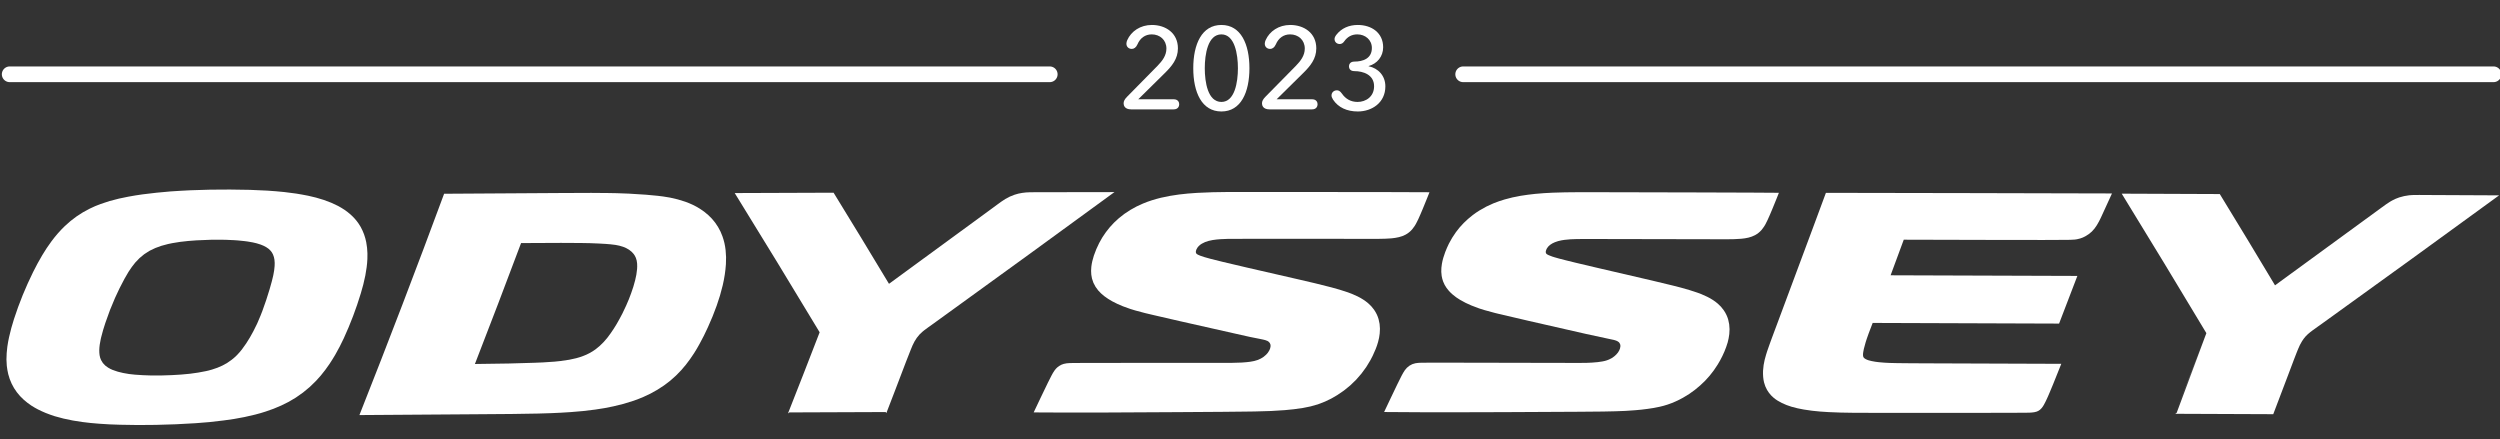
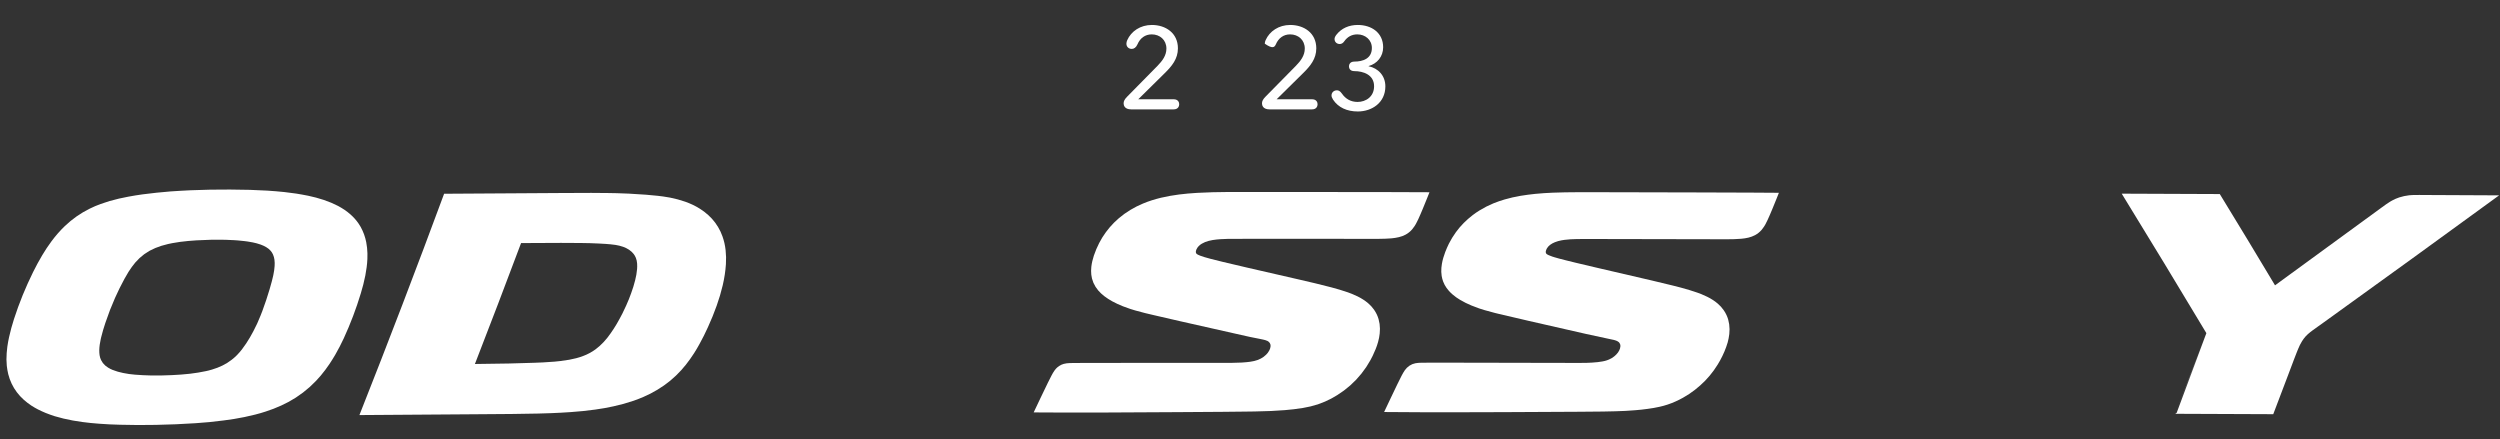
<svg xmlns="http://www.w3.org/2000/svg" width="387px" height="68px" viewBox="0 0 387 68" version="1.1">
  <rect x="0" y="0" width="387" height="68" fill="#333333" stroke="none" />
  <title>Badge/MY23/Light/Odyssey-1400</title>
  <g id="Badge/MY23/Light/Odyssey-1400" stroke="none" stroke-width="1" fill="none" fill-rule="evenodd">
    <g id="Badge_MY21_Odyssey_1400" transform="translate(0.999, 3.864)">
      <g id="Odyssey" transform="translate(0, 25.478)" fill="#FFFFFF">
        <path d="M31.534,0.019 L28.48,0.112 L26.943,0.192 L25.401,0.29 L23.25,0.487 L21.065,0.746 L19.965,0.91 L18.87,1.102 L17.417,1.402 L15.982,1.774 L14.583,2.235 L13.724,2.572 L12.886,2.96 L11.845,3.522 L10.858,4.158 L9.919,4.872 L9.039,5.653 L8.492,6.201 L7.965,6.777 L7.455,7.383 L6.971,8.012 L6.229,9.067 L5.541,10.163 L4.806,11.457 L4.123,12.776 L3.283,14.557 L2.511,16.354 L1.806,18.186 L1.163,20.058 L0.749,21.448 L0.398,22.876 L0.253,23.604 L0.136,24.334 L0.035,25.323 L0,26.313 L0.054,27.294 L0.145,27.937 L0.276,28.574 L0.505,29.327 L0.805,30.05 L1.177,30.741 L1.617,31.386 L2.118,31.985 L2.661,32.521 L3.248,33.01 L3.87,33.453 L4.359,33.752 L4.863,34.028 L5.459,34.316 L6.065,34.581 L6.767,34.847 L7.479,35.088 L8.838,35.453 L10.28,35.755 L11.728,35.982 L13.043,36.137 L14.363,36.251 L15.966,36.35 L17.578,36.408 L20.234,36.45 L20.62,36.45 L23.143,36.429 L26.213,36.336 L29.285,36.169 L31.433,35.996 L33.588,35.748 L35.215,35.517 L36.836,35.219 L38.502,34.836 L39.331,34.611 L40.147,34.358 L41.359,33.93 L42.546,33.429 L43.697,32.858 L44.797,32.205 L45.908,31.424 L46.952,30.56 L47.923,29.615 L48.667,28.784 L49.362,27.907 L50.006,27.001 L50.46,26.295 L50.893,25.581 L51.583,24.32 L52.217,23.03 L52.966,21.324 L53.654,19.6 L54.283,17.85 L54.852,16.08 L55.238,14.702 L55.554,13.303 L55.76,12.023 L55.83,11.377 L55.872,10.729 L55.879,9.863 L55.821,9 L55.692,8.143 L55.549,7.539 L55.362,6.947 L55.121,6.358 L54.836,5.789 L54.499,5.253 L54.227,4.881 L53.932,4.528 L53.595,4.172 L53.237,3.838 L52.795,3.473 L52.332,3.136 L51.84,2.827 L51.333,2.537 L50.284,2.045 L49.117,1.605 L47.921,1.247 L46.709,0.959 L45.789,0.784 L44.872,0.627 L43.023,0.388 L41.687,0.262 L40.358,0.166 L37.683,0.047 L34.595,0 L31.534,0.019 Z M21.107,28.735 L19.888,28.656 L18.975,28.555 L18.074,28.398 L17.25,28.199 L16.46,27.933 L16.09,27.764 L15.741,27.57 L15.292,27.242 L14.925,26.851 L14.648,26.398 L14.506,26.035 L14.417,25.642 L14.377,25.253 L14.368,24.839 L14.391,24.425 L14.44,24.001 L14.595,23.152 L14.653,22.902 L14.96,21.755 L15.311,20.643 L16.031,18.643 L16.815,16.759 L17.513,15.271 L18.273,13.811 L18.9,12.732 L19.41,11.981 L19.941,11.3 L20.594,10.619 L21.32,10.015 L22.108,9.507 L22.356,9.379 L23.065,9.044 L23.997,8.707 L25.024,8.431 L25.691,8.293 L26.884,8.101 L28.134,7.961 L29.397,7.865 L31.702,7.771 L32.814,7.764 L33.939,7.778 L35.196,7.834 L35.823,7.876 L36.871,7.984 L37.307,8.04 L38.121,8.181 L38.727,8.323 L39.333,8.511 L39.778,8.691 L40.213,8.92 L40.576,9.17 L40.894,9.477 L41.095,9.744 L41.259,10.048 L41.402,10.45 L41.486,10.862 L41.523,11.347 L41.512,11.836 L41.446,12.472 L41.338,13.097 L41.285,13.359 L41.088,14.178 L40.739,15.423 L40.204,17.124 L39.614,18.795 L39.338,19.504 L38.811,20.744 L38.208,21.959 L37.683,22.904 L37.117,23.812 L36.443,24.757 L36.073,25.204 L35.683,25.63 L35.278,26.011 L34.852,26.362 L34.166,26.84 L33.429,27.247 L32.643,27.589 L31.791,27.876 L30.907,28.103 L29.676,28.335 L28.429,28.511 L27.027,28.642 L25.618,28.726 L23.983,28.78 L22.342,28.78 L21.107,28.735 Z" id="Fill-1" />
        <g id="Group-14" transform="translate(54.639, 0.377)">
          <path d="M56.686,8.995 L56.609,8.448 L56.502,7.902 L56.366,7.385 L56.202,6.875 L55.9,6.136 L55.524,5.434 L55.081,4.764 L54.576,4.147 L54.007,3.58 L53.35,3.035 L52.645,2.556 L52.133,2.256 L51.602,1.985 L51.028,1.732 L50.443,1.507 L49.278,1.147 L48.096,0.873 L46.999,0.693 L46.14,0.588 L44.345,0.421 L41.699,0.255 L39.801,0.185 L38.502,0.162 L35.886,0.141 L30.865,0.162 C30.865,0.162 13.113,0.274 13.111,0.274 C8.869,11.745 4.502,23.166 0,34.534 L17.681,34.41 L23.592,34.365 L27.645,34.3 L29.678,34.237 L31.197,34.167 L32.713,34.073 L34.609,33.912 L36.492,33.685 L37.913,33.462 L39.324,33.181 L40.896,32.795 L42.448,32.316 L43.208,32.035 L43.962,31.726 L45.064,31.206 L46.126,30.614 L47.146,29.95 L48.113,29.215 L49.002,28.424 L49.826,27.575 L50.537,26.737 L51.192,25.862 L51.808,24.954 L52.236,24.254 L52.641,23.541 L53.324,22.244 L53.951,20.927 L54.665,19.275 L55.306,17.595 L55.818,16.027 L56.242,14.436 L56.415,13.619 L56.558,12.788 L56.663,11.983 L56.733,11.176 L56.757,10.083 L56.686,8.995 Z M42.983,11.927 L42.869,12.805 L42.682,13.673 L42.398,14.684 L42.064,15.671 L41.696,16.638 L41.289,17.588 L40.7,18.83 L40.276,19.63 L39.831,20.421 L39.38,21.151 L38.905,21.856 L38.381,22.565 L37.805,23.234 L37.213,23.814 L36.572,24.343 L36.092,24.669 L35.587,24.959 L35.142,25.179 L34.683,25.368 L34.122,25.567 L33.551,25.733 L32.486,25.967 L31.131,26.166 L30.219,26.262 L28.396,26.384 L27.076,26.438 L23.11,26.552 C23.11,26.552 17.875,26.627 17.878,26.627 C20.297,20.4 22.682,14.162 25.024,7.909 L25.937,7.905 L31.204,7.881 L34.3,7.898 L35.676,7.923 L37.045,7.977 L38.088,8.036 L38.881,8.101 L39.637,8.193 L40.234,8.312 L40.817,8.485 L41.292,8.684 L41.739,8.941 L42.12,9.239 L42.445,9.587 L42.637,9.873 L42.789,10.186 L42.923,10.621 L42.988,11.078 L43,11.501 L42.983,11.927 Z" id="Fill-2" />
-           <path d="M81.57,34.226 L66.339,34.284 C67.991,30.102 69.626,25.916 71.243,21.718 C66.905,14.509 62.522,7.325 58.097,0.167 C63.198,0.148 68.299,0.127 73.401,0.111 C76.286,4.798 79.143,9.499 81.977,14.216 L97.739,2.685 L98.682,1.99 L99.321,1.526 L99.981,1.089 L100.683,0.717 L101.424,0.422 L102.014,0.253 L102.613,0.139 L103.201,0.071 L103.788,0.043 L104.672,0.036 L116.878,0.017 L103.715,9.613 L90.522,19.17 L89.322,20.04 L88.049,20.953 L87.466,21.384 L87.197,21.599 L86.706,22.06 L86.28,22.584 L85.92,23.153 L85.618,23.759 L85.323,24.475 L84.614,26.279 L82.908,30.753 L81.57,34.226 L81.462,34.066 L66.561,34.123 L66.339,34.284" id="Fill-4" />
          <polygon id="Fill-6" points="165.645 0.04 165.315 0.87 164.611 2.6 164.26 3.428 163.902 4.233 163.541 4.947 163.333 5.288 162.949 5.801 162.727 6.033 162.486 6.245 162.224 6.437 161.943 6.606 161.445 6.83 160.918 6.99 160.343 7.104 159.76 7.177 158.794 7.233 157.818 7.254 155.92 7.256 152.197 7.252 136.894 7.252 135.209 7.254 134.38 7.261 133.274 7.308 132.714 7.355 132.092 7.437 131.479 7.568 130.915 7.75 130.393 8.01 130.147 8.176 129.93 8.368 129.724 8.616 129.569 8.894 129.515 9.051 129.48 9.203 129.487 9.374 129.525 9.482 129.607 9.582 129.794 9.706 130.164 9.865 130.819 10.085 131.767 10.35 133.622 10.813 137.53 11.733 145.582 13.581 147.962 14.138 150.454 14.763 151.75 15.128 152.986 15.526 153.601 15.758 154.509 16.16 154.949 16.392 155.377 16.649 155.787 16.932 156.173 17.241 156.648 17.704 157.062 18.219 157.298 18.591 157.504 18.984 157.649 19.333 157.766 19.689 157.923 20.424 157.977 21.172 157.939 21.928 157.839 22.586 157.682 23.241 157.514 23.781 157.315 24.315 156.858 25.349 156.51 26.023 155.855 27.104 155.11 28.12 154.287 29.067 153.383 29.94 152.408 30.734 151.366 31.445 150.437 31.983 149.476 32.446 148.367 32.875 147.229 33.195 146.052 33.434 144.634 33.633 143.242 33.771 141.11 33.904 138.571 33.977 137.146 33.996 133.615 34.033 126.661 34.08 115.043 34.141 109.403 34.145 104.375 34.122 105.406 31.948 106.562 29.55 107.124 28.436 107.356 28.014 107.627 27.598 107.807 27.376 108.011 27.17 108.315 26.936 108.657 26.746 109.017 26.613 109.476 26.522 109.944 26.486 110.559 26.472 113.458 26.461 121.113 26.456 132.614 26.451 135.096 26.449 136.571 26.405 137.298 26.348 137.902 26.278 138.503 26.166 139.044 26.007 139.552 25.78 139.973 25.515 140.352 25.192 140.619 24.891 140.836 24.551 140.965 24.261 141.038 23.959 141.047 23.781 141.024 23.601 140.918 23.365 140.738 23.171 140.572 23.063 140.226 22.932 139.893 22.848 139.376 22.74 137.855 22.438 135.602 21.933 127.037 20.002 122.989 19.069 121.63 18.748 120.088 18.336 119.32 18.1 118.181 17.69 117.347 17.332 116.538 16.925 115.904 16.546 115.3 16.123 114.809 15.704 114.362 15.238 113.95 14.676 113.625 14.061 113.4 13.396 113.295 12.804 113.264 12.203 113.297 11.602 113.36 11.155 113.449 10.715 113.692 9.851 114.067 8.859 114.514 7.902 114.998 7.043 115.55 6.227 116.163 5.452 116.833 4.731 117.558 4.062 118.426 3.381 119.346 2.775 120.305 2.244 121.3 1.788 121.978 1.521 122.669 1.285 123.373 1.076 124.077 0.892 125.516 0.597 126.869 0.391 128.231 0.243 129.679 0.136 132.122 0.037 134.114 0.007 136.103 0 140.113 0 158.197 0.012" />
          <polygon id="Fill-8" points="158.623 34.061 159.645 31.904 160.673 29.758 161.321 28.459 161.557 28.024 161.826 27.598 162.151 27.212 162.54 26.894 162.987 26.655 163.474 26.51 163.871 26.458 164.15 26.44 164.711 26.428 167.756 26.421 177.881 26.44 185.1 26.456 188.701 26.461 189.892 26.454 190.784 26.414 191.678 26.339 192.419 26.231 192.784 26.154 193.114 26.056 193.44 25.93 193.858 25.719 194.24 25.452 194.579 25.141 194.83 24.841 195.028 24.507 195.141 24.214 195.197 23.919 195.197 23.742 195.16 23.568 195.045 23.353 194.94 23.234 194.682 23.068 194.415 22.967 194.17 22.897 193.386 22.731 189.871 21.973 181.047 19.963 179.987 19.714 176.416 18.881 175.784 18.727 174.144 18.28 173.323 18.02 172.118 17.562 171.238 17.162 170.386 16.698 169.794 16.314 169.235 15.877 168.926 15.594 168.638 15.292 168.289 14.854 167.994 14.379 167.763 13.869 167.627 13.441 167.533 13.003 167.473 12.369 167.489 11.737 167.571 11.106 167.665 10.64 167.786 10.184 168.088 9.285 168.355 8.637 168.652 7.998 169.16 7.088 169.738 6.22 170.311 5.49 170.943 4.802 171.619 4.168 172.34 3.578 172.841 3.213 173.358 2.876 174.441 2.265 175.567 1.748 176.418 1.43 177.289 1.154 178.501 0.84 179.739 0.594 180.876 0.426 182.016 0.292 183.382 0.18 184.747 0.108 186.647 0.054 188.537 0.035 190.428 0.033 194.209 0.04 206.972 0.07 215.482 0.098 219.734 0.126 219.407 0.952 218.7 2.686 218.351 3.512 217.993 4.315 217.635 5.031 217.427 5.373 217.046 5.883 216.823 6.114 216.585 6.323 216.32 6.515 216.042 6.683 215.543 6.905 215.024 7.064 214.472 7.172 213.915 7.24 212.81 7.303 211.68 7.32 210.348 7.317 207.985 7.312 192.417 7.282 189.763 7.277 188.455 7.287 187.466 7.324 186.546 7.411 186.09 7.483 185.566 7.603 185.058 7.776 184.669 7.958 184.316 8.185 184.047 8.431 183.832 8.716 183.722 8.943 183.651 9.173 183.647 9.351 183.686 9.477 183.761 9.585 183.857 9.657 184.108 9.786 184.679 10.006 185.018 10.111 185.701 10.305 186.736 10.572 188.294 10.956 191.802 11.784 200.076 13.705 203.298 14.48 204.569 14.805 205.865 15.175 207.101 15.577 207.714 15.807 208.624 16.214 209.068 16.446 209.492 16.703 209.902 16.984 210.288 17.297 210.763 17.758 211.177 18.28 211.418 18.652 211.621 19.045 211.766 19.389 211.886 19.75 212.04 20.482 212.096 21.235 212.057 21.987 211.956 22.642 211.806 23.29 211.577 23.992 211.308 24.687 210.987 25.394 210.639 26.065 210.26 26.716 209.675 27.593 209.026 28.431 208.32 29.213 207.559 29.94 206.747 30.619 205.853 31.265 204.906 31.84 204.321 32.152 203.729 32.432 203.127 32.685 202.512 32.907 201.885 33.097 201.251 33.254 200.343 33.434 199.437 33.572 198.487 33.691 197.567 33.778 196.011 33.886 194.427 33.946 192.508 33.988 188.79 34.021 177.256 34.08 168.961 34.103 164.7 34.098" />
-           <path d="M271.295,0.227 C256.543,0.168 241.762,0.173 227.013,0.133 L227.013,0.131 L225.031,5.48 L219.461,20.431 L218.675,22.534 L218.289,23.592 L217.917,24.657 L217.748,25.195 L217.531,25.983 L217.372,26.786 L217.28,27.685 L217.276,28.153 L217.299,28.621 L217.351,29.056 L217.437,29.482 L217.629,30.076 L217.901,30.64 L218.188,31.075 L218.518,31.475 L218.895,31.831 L219.199,32.074 L219.522,32.29 L220.201,32.669 L220.933,32.985 L221.689,33.244 L222.632,33.488 L223.582,33.675 L224.86,33.862 L226.144,33.991 L227.431,34.075 L229.317,34.148 L231.222,34.18 L235.046,34.192 L249.65,34.194 L255.902,34.18 L257.746,34.173 L258.507,34.162 L258.862,34.141 L259.241,34.096 L259.62,34.005 L259.892,33.886 L260.14,33.722 L260.381,33.488 L260.587,33.219 L260.758,32.943 L261.055,32.369 L261.378,31.672 L261.67,30.989 L262.178,29.772 L263.449,26.601 L243.863,26.531 L240.306,26.515 L238.085,26.493 L236.841,26.463 L236.043,26.421 L235.228,26.351 L234.674,26.281 L234.117,26.18 L233.635,26.061 L233.401,25.979 L233.164,25.869 L232.958,25.731 L232.832,25.588 L232.783,25.462 L232.753,25.246 L232.762,25.005 L232.795,24.764 L232.888,24.28 L233.164,23.267 L233.359,22.663 L233.644,21.86 L234.252,20.269 L234.255,20.271 C243.872,20.299 253.492,20.335 263.109,20.372 L263.109,20.37 C264.059,17.915 265.005,15.456 265.938,12.994 C256.302,12.959 246.666,12.926 237.028,12.896 C237.966,10.373 238.642,8.534 239.064,7.385 L253.529,7.422 L260.76,7.429 L264.331,7.411 L264.86,7.404 L265.543,7.366 L265.88,7.317 L266.383,7.193 L266.788,7.046 L267.169,6.859 L267.7,6.524 L268.178,6.126 L268.601,5.651 L268.957,5.136 L269.287,4.558 L269.584,3.962 L270.148,2.733 L271.297,0.225" id="Fill-10" />
          <path d="M331.223,0.522 L317.7,10.352 L304.145,20.138 L303.136,20.859 L302.338,21.432 L301.952,21.727 L301.613,22.015 L301.292,22.331 L300.988,22.7 L300.719,23.093 L300.389,23.681 L300.115,24.294 L299.902,24.818 L299.493,25.871 L298.582,28.286 L296.261,34.398 L281.086,34.337 C282.712,30.184 284.315,26.018 285.909,21.851 L281.311,34.185 L281.086,34.337 L285.909,21.851 C281.58,14.63 277.216,7.432 272.805,0.26 L287.987,0.321 C290.863,5.015 293.71,9.725 296.535,14.449 L313.004,2.431 L313.701,1.928 L314.326,1.514 L314.66,1.322 L315.196,1.058 L315.76,0.842 L316.516,0.639 L317.288,0.512 L317.812,0.473 L318.856,0.461 L319.951,0.468 L331.223,0.522 Z" id="Fill-12" />
        </g>
      </g>
      <g id="2023" transform="translate(0.001, 0)">
        <path d="M173.494,2.358 C173.422,2.52 173.368,2.718 173.368,2.898 C173.368,3.42 173.764,3.708 174.196,3.708 C174.538,3.708 174.862,3.492 175.078,3.006 C175.492,2.034 176.266,1.458 177.292,1.458 C178.552,1.458 179.56,2.322 179.56,3.654 C179.56,4.734 178.93,5.562 178.156,6.354 L173.512,11.07 C173.062,11.52 172.936,11.826 172.936,12.132 C172.936,12.438 173.08,13.068 174.106,13.068 L180.676,13.068 C181.414,13.068 181.54,12.528 181.54,12.276 C181.54,12.024 181.414,11.502 180.676,11.502 L175.204,11.502 L179.29,7.47 C180.406,6.372 181.342,5.256 181.342,3.618 C181.342,1.242 179.434,0 177.31,0 C175.528,0 174.106,0.972 173.494,2.358 Z" id="Path" fill="#FFFFFF" fill-rule="nonzero" />
-         <path d="M192.412,6.696 C192.412,2.988 191.098,0 188.074,0 C185.032,0 183.718,2.988 183.718,6.696 C183.718,10.422 185.032,13.392 188.074,13.392 C191.098,13.392 192.412,10.422 192.412,6.696 Z M190.63,6.696 C190.63,8.856 190.144,11.916 188.074,11.916 C185.968,11.916 185.5,8.856 185.5,6.696 C185.5,4.554 185.968,1.458 188.074,1.458 C190.144,1.458 190.63,4.554 190.63,6.696 Z" id="Shape" fill="#FFFFFF" fill-rule="nonzero" />
-         <path d="M194.914,2.358 C194.842,2.52 194.788,2.718 194.788,2.898 C194.788,3.42 195.184,3.708 195.616,3.708 C195.958,3.708 196.282,3.492 196.498,3.006 C196.912,2.034 197.686,1.458 198.712,1.458 C199.972,1.458 200.98,2.322 200.98,3.654 C200.98,4.734 200.35,5.562 199.576,6.354 L194.932,11.07 C194.482,11.52 194.356,11.826 194.356,12.132 C194.356,12.438 194.5,13.068 195.526,13.068 L202.096,13.068 C202.834,13.068 202.96,12.528 202.96,12.276 C202.96,12.024 202.834,11.502 202.096,11.502 L196.624,11.502 L200.71,7.47 C201.826,6.372 202.762,5.256 202.762,3.618 C202.762,1.242 200.854,0 198.73,0 C196.948,0 195.526,0.972 194.914,2.358 Z" id="Path" fill="#FFFFFF" fill-rule="nonzero" />
+         <path d="M194.914,2.358 C194.842,2.52 194.788,2.718 194.788,2.898 C195.958,3.708 196.282,3.492 196.498,3.006 C196.912,2.034 197.686,1.458 198.712,1.458 C199.972,1.458 200.98,2.322 200.98,3.654 C200.98,4.734 200.35,5.562 199.576,6.354 L194.932,11.07 C194.482,11.52 194.356,11.826 194.356,12.132 C194.356,12.438 194.5,13.068 195.526,13.068 L202.096,13.068 C202.834,13.068 202.96,12.528 202.96,12.276 C202.96,12.024 202.834,11.502 202.096,11.502 L196.624,11.502 L200.71,7.47 C201.826,6.372 202.762,5.256 202.762,3.618 C202.762,1.242 200.854,0 198.73,0 C196.948,0 195.526,0.972 194.914,2.358 Z" id="Path" fill="#FFFFFF" fill-rule="nonzero" />
        <path d="M206.74,10.638 C206.434,10.206 206.2,10.116 205.948,10.116 C205.498,10.116 205.12,10.44 205.12,10.908 C205.12,11.088 205.174,11.268 205.354,11.556 C206.164,12.78 207.514,13.392 209.188,13.392 C211.366,13.392 213.454,12.042 213.454,9.504 C213.454,7.866 212.356,6.696 210.862,6.39 L210.862,6.354 C212.176,6.012 213.112,4.878 213.112,3.456 C213.112,1.206 211.312,0 209.188,0 C207.802,0 206.65,0.522 205.876,1.512 C205.678,1.764 205.588,1.98 205.588,2.178 C205.588,2.646 205.948,2.952 206.398,2.952 C206.668,2.952 206.92,2.79 207.1,2.52 C207.586,1.836 208.252,1.458 209.116,1.458 C210.322,1.458 211.366,2.286 211.366,3.564 C211.366,5.202 209.98,5.67 208.648,5.67 C207.946,5.67 207.82,6.174 207.82,6.408 C207.82,6.66 207.946,7.146 208.648,7.146 C210.034,7.146 211.708,7.704 211.708,9.486 C211.708,11.106 210.43,11.916 209.152,11.916 C208.108,11.916 207.298,11.448 206.74,10.638 Z" id="Path" fill="#FFFFFF" fill-rule="nonzero" />
-         <path d="M385,7.636 L225.5,7.636 M161.5,7.636 L0.5,7.636" id="Eyebrow" stroke="#FFFFFF" stroke-width="2.432" stroke-linecap="round" />
      </g>
    </g>
  </g>
</svg>